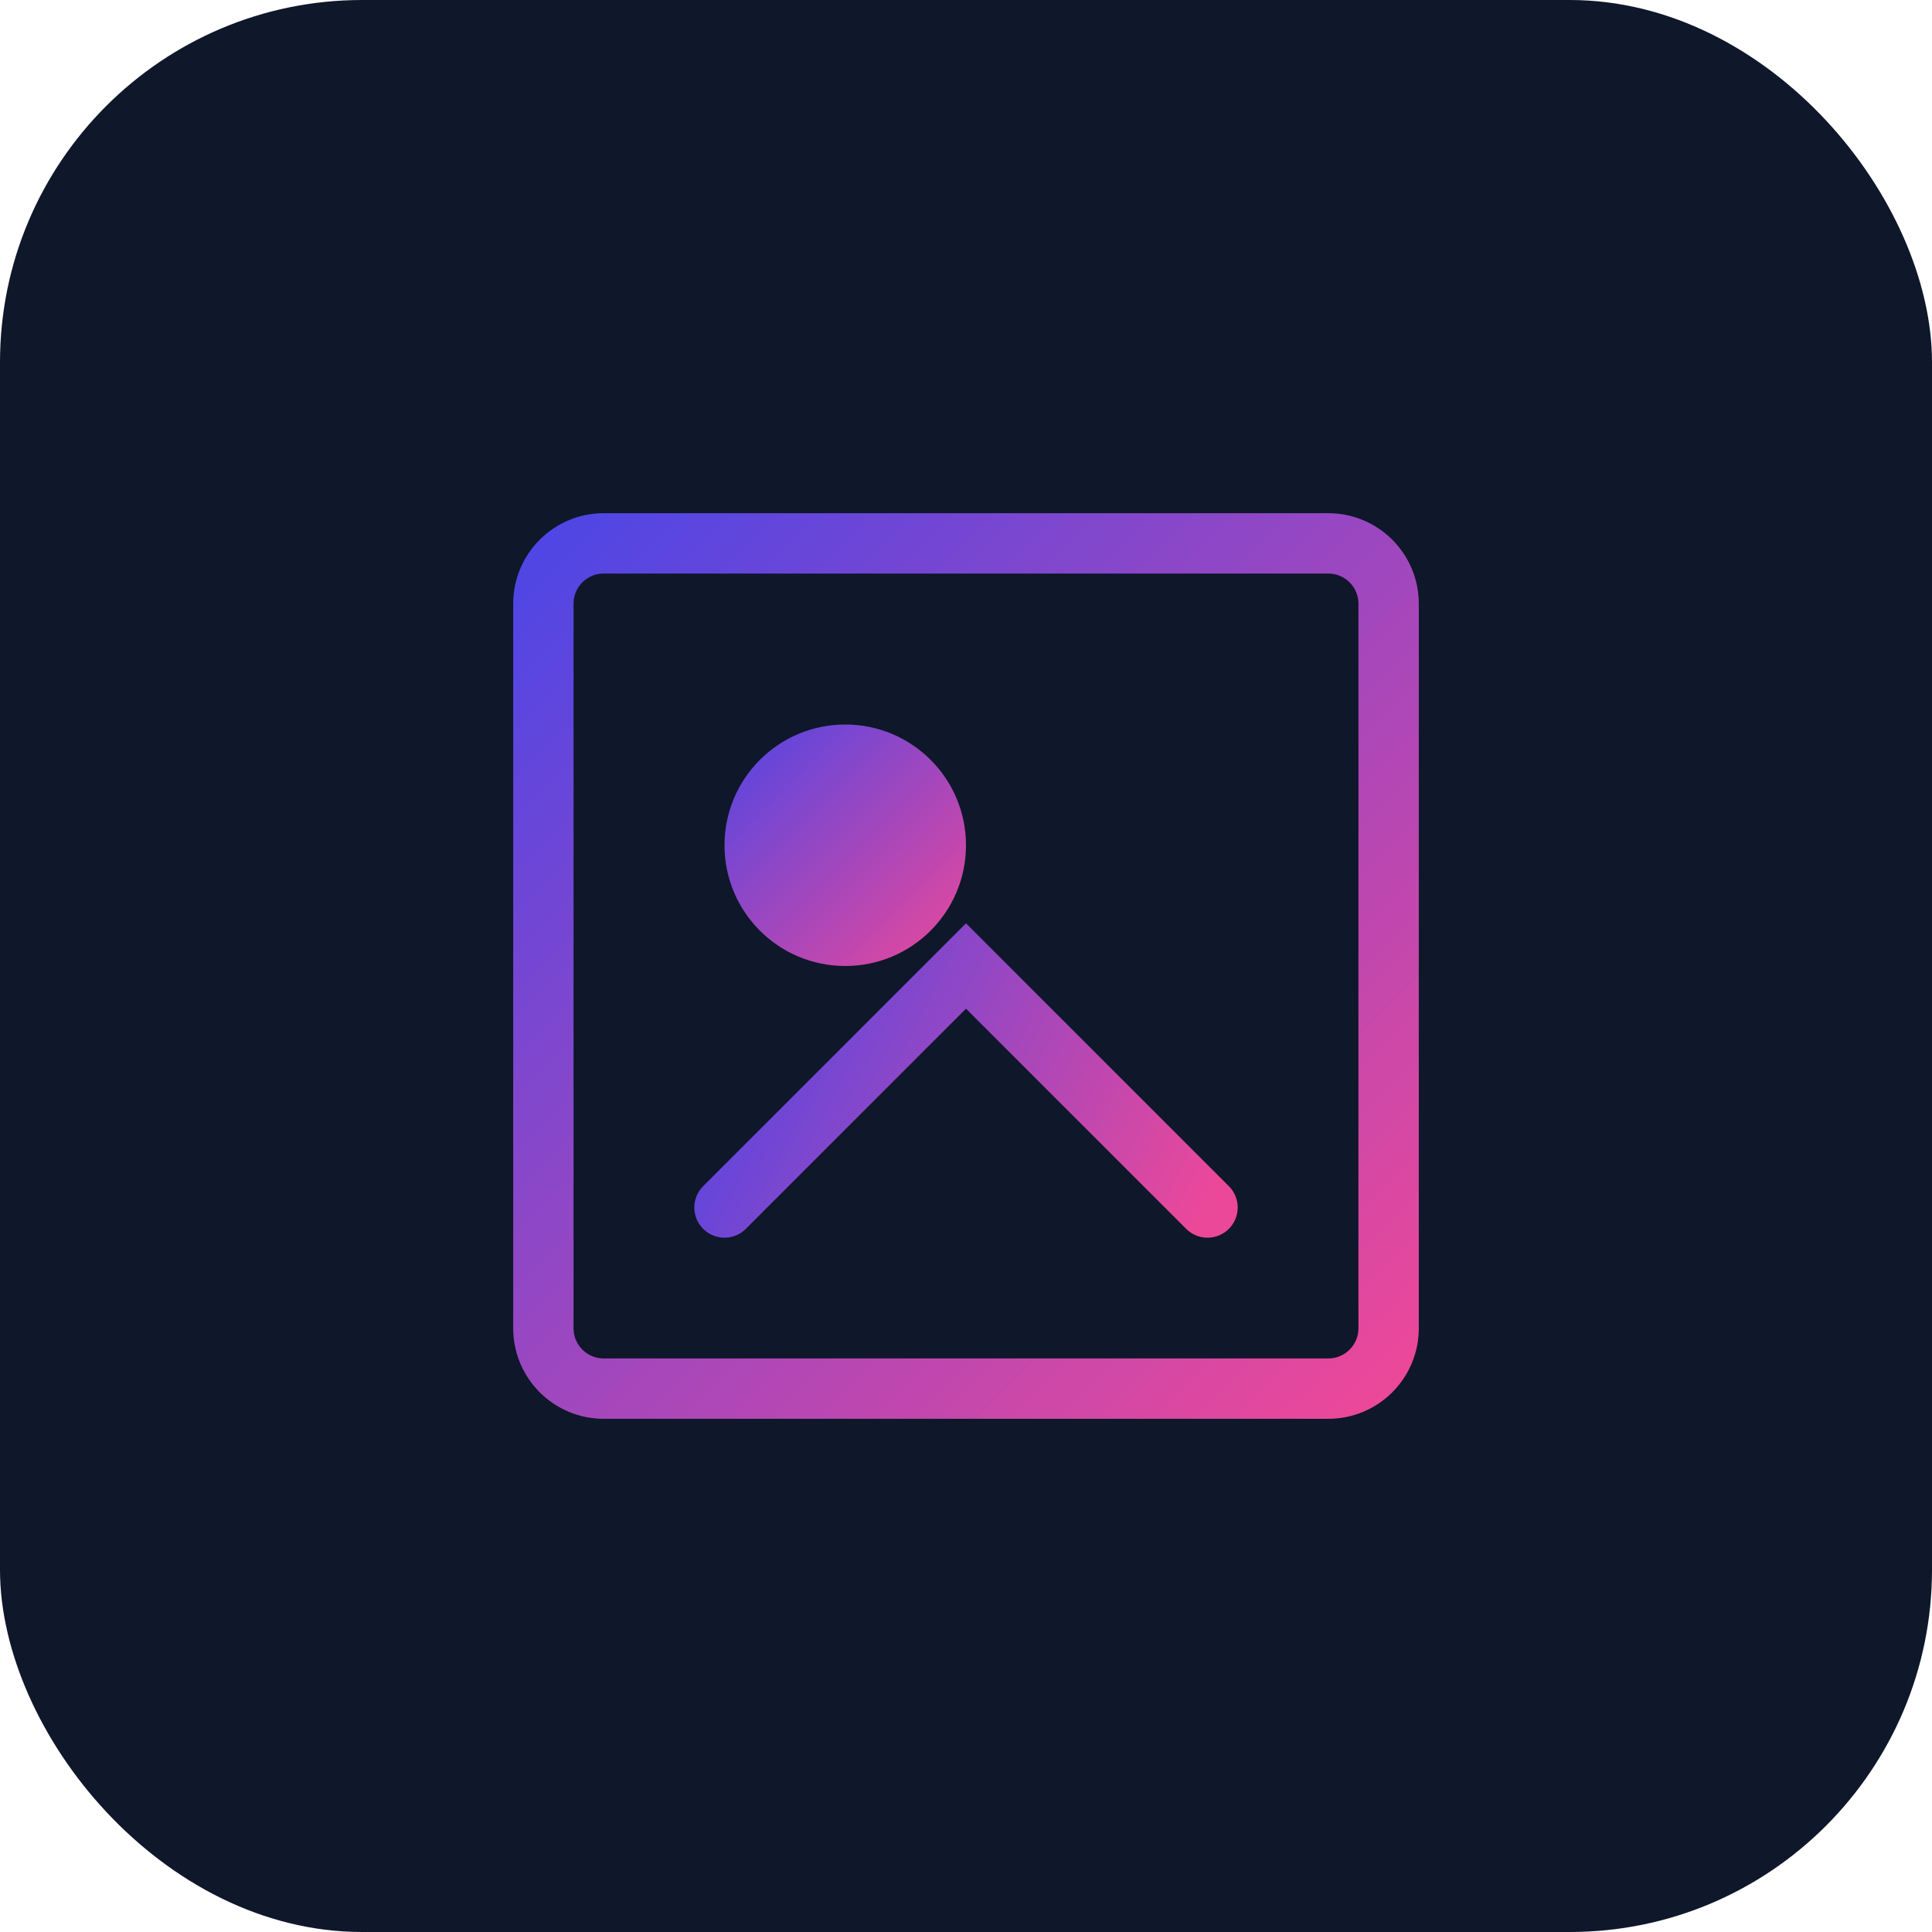
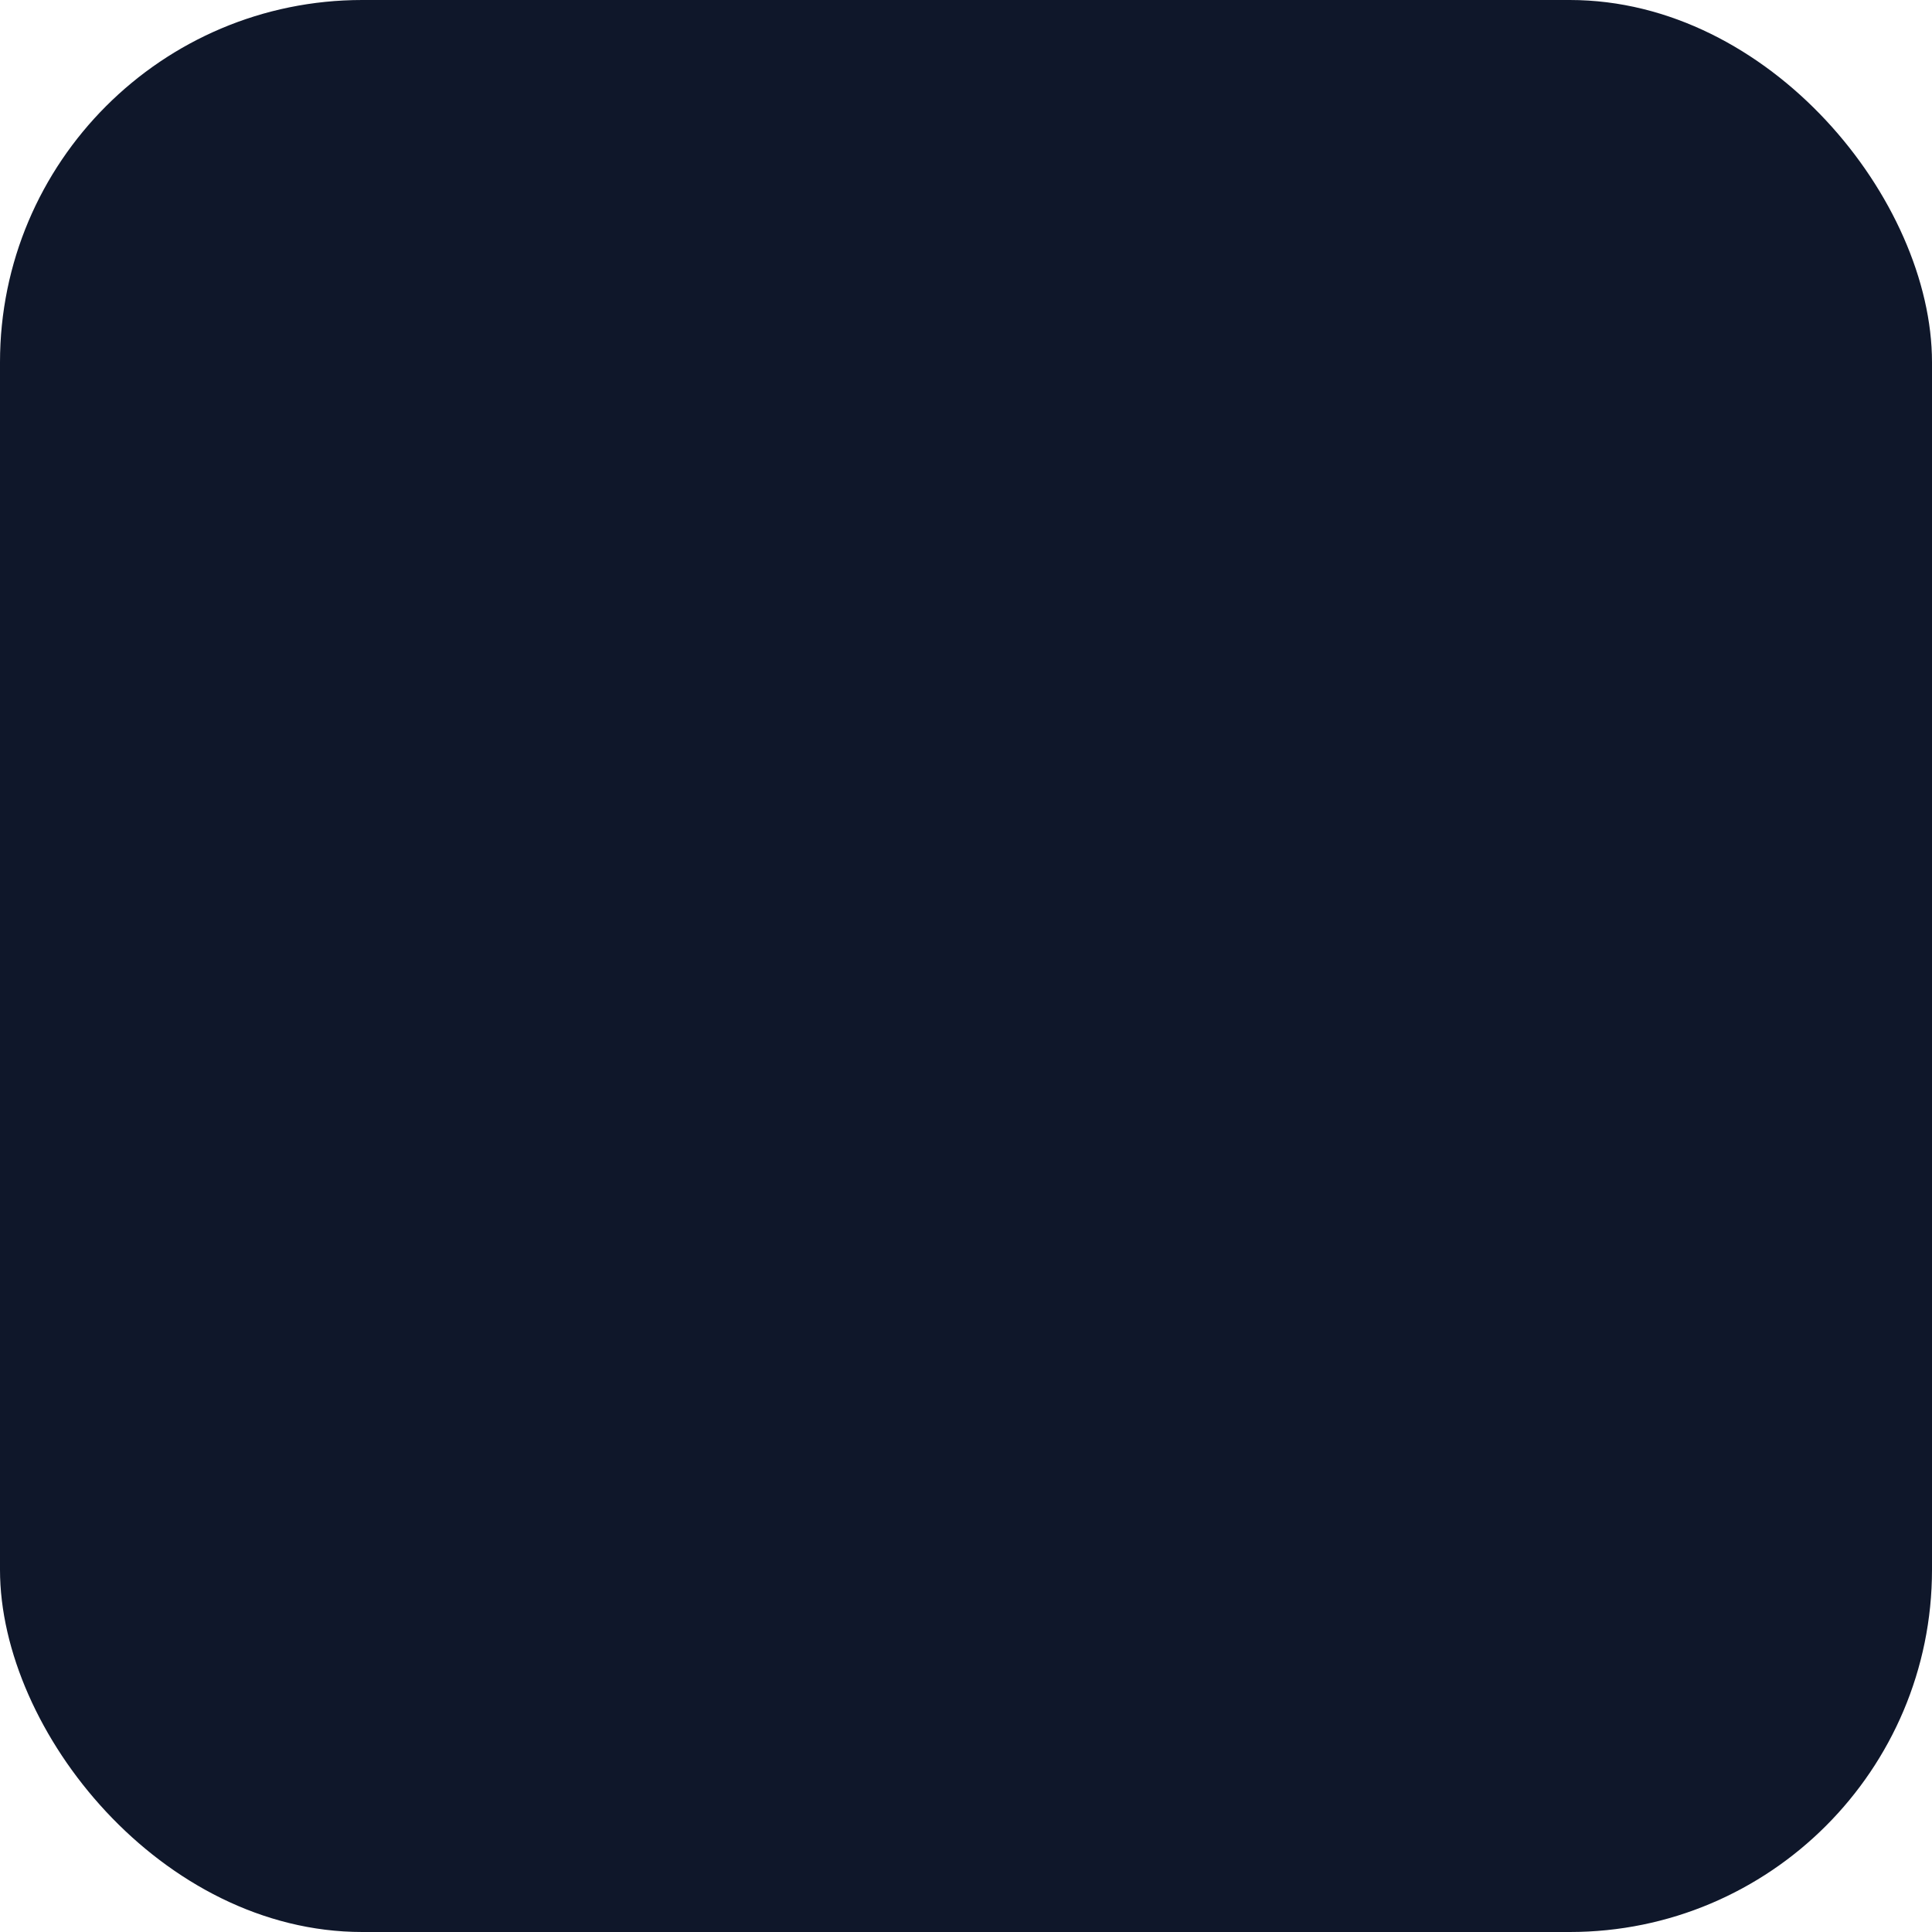
<svg xmlns="http://www.w3.org/2000/svg" width="64" height="64" viewBox="0 0 64 64" fill="none">
  <rect width="64" height="64" rx="12" fill="#0F172A" />
-   <path d="M18 20C18 18.895 18.895 18 20 18H44C45.105 18 46 18.895 46 20V44C46 45.105 45.105 46 44 46H20C18.895 46 18 45.105 18 44V20Z" stroke="url(#paint0_linear)" stroke-width="2" />
-   <circle cx="28" cy="28" r="4" fill="url(#paint1_linear)" />
-   <path d="M24 40L32 32L40 40" stroke="url(#paint2_linear)" stroke-width="2" stroke-linecap="round" />
  <defs>
    <linearGradient id="paint0_linear" x1="18" y1="18" x2="46" y2="46" gradientUnits="userSpaceOnUse">
      <stop stop-color="#4F46E5" />
      <stop offset="1" stop-color="#EC4899" />
    </linearGradient>
    <linearGradient id="paint1_linear" x1="24" y1="24" x2="32" y2="32" gradientUnits="userSpaceOnUse">
      <stop stop-color="#4F46E5" />
      <stop offset="1" stop-color="#EC4899" />
    </linearGradient>
    <linearGradient id="paint2_linear" x1="24" y1="32" x2="40" y2="40" gradientUnits="userSpaceOnUse">
      <stop stop-color="#4F46E5" />
      <stop offset="1" stop-color="#EC4899" />
    </linearGradient>
  </defs>
</svg>